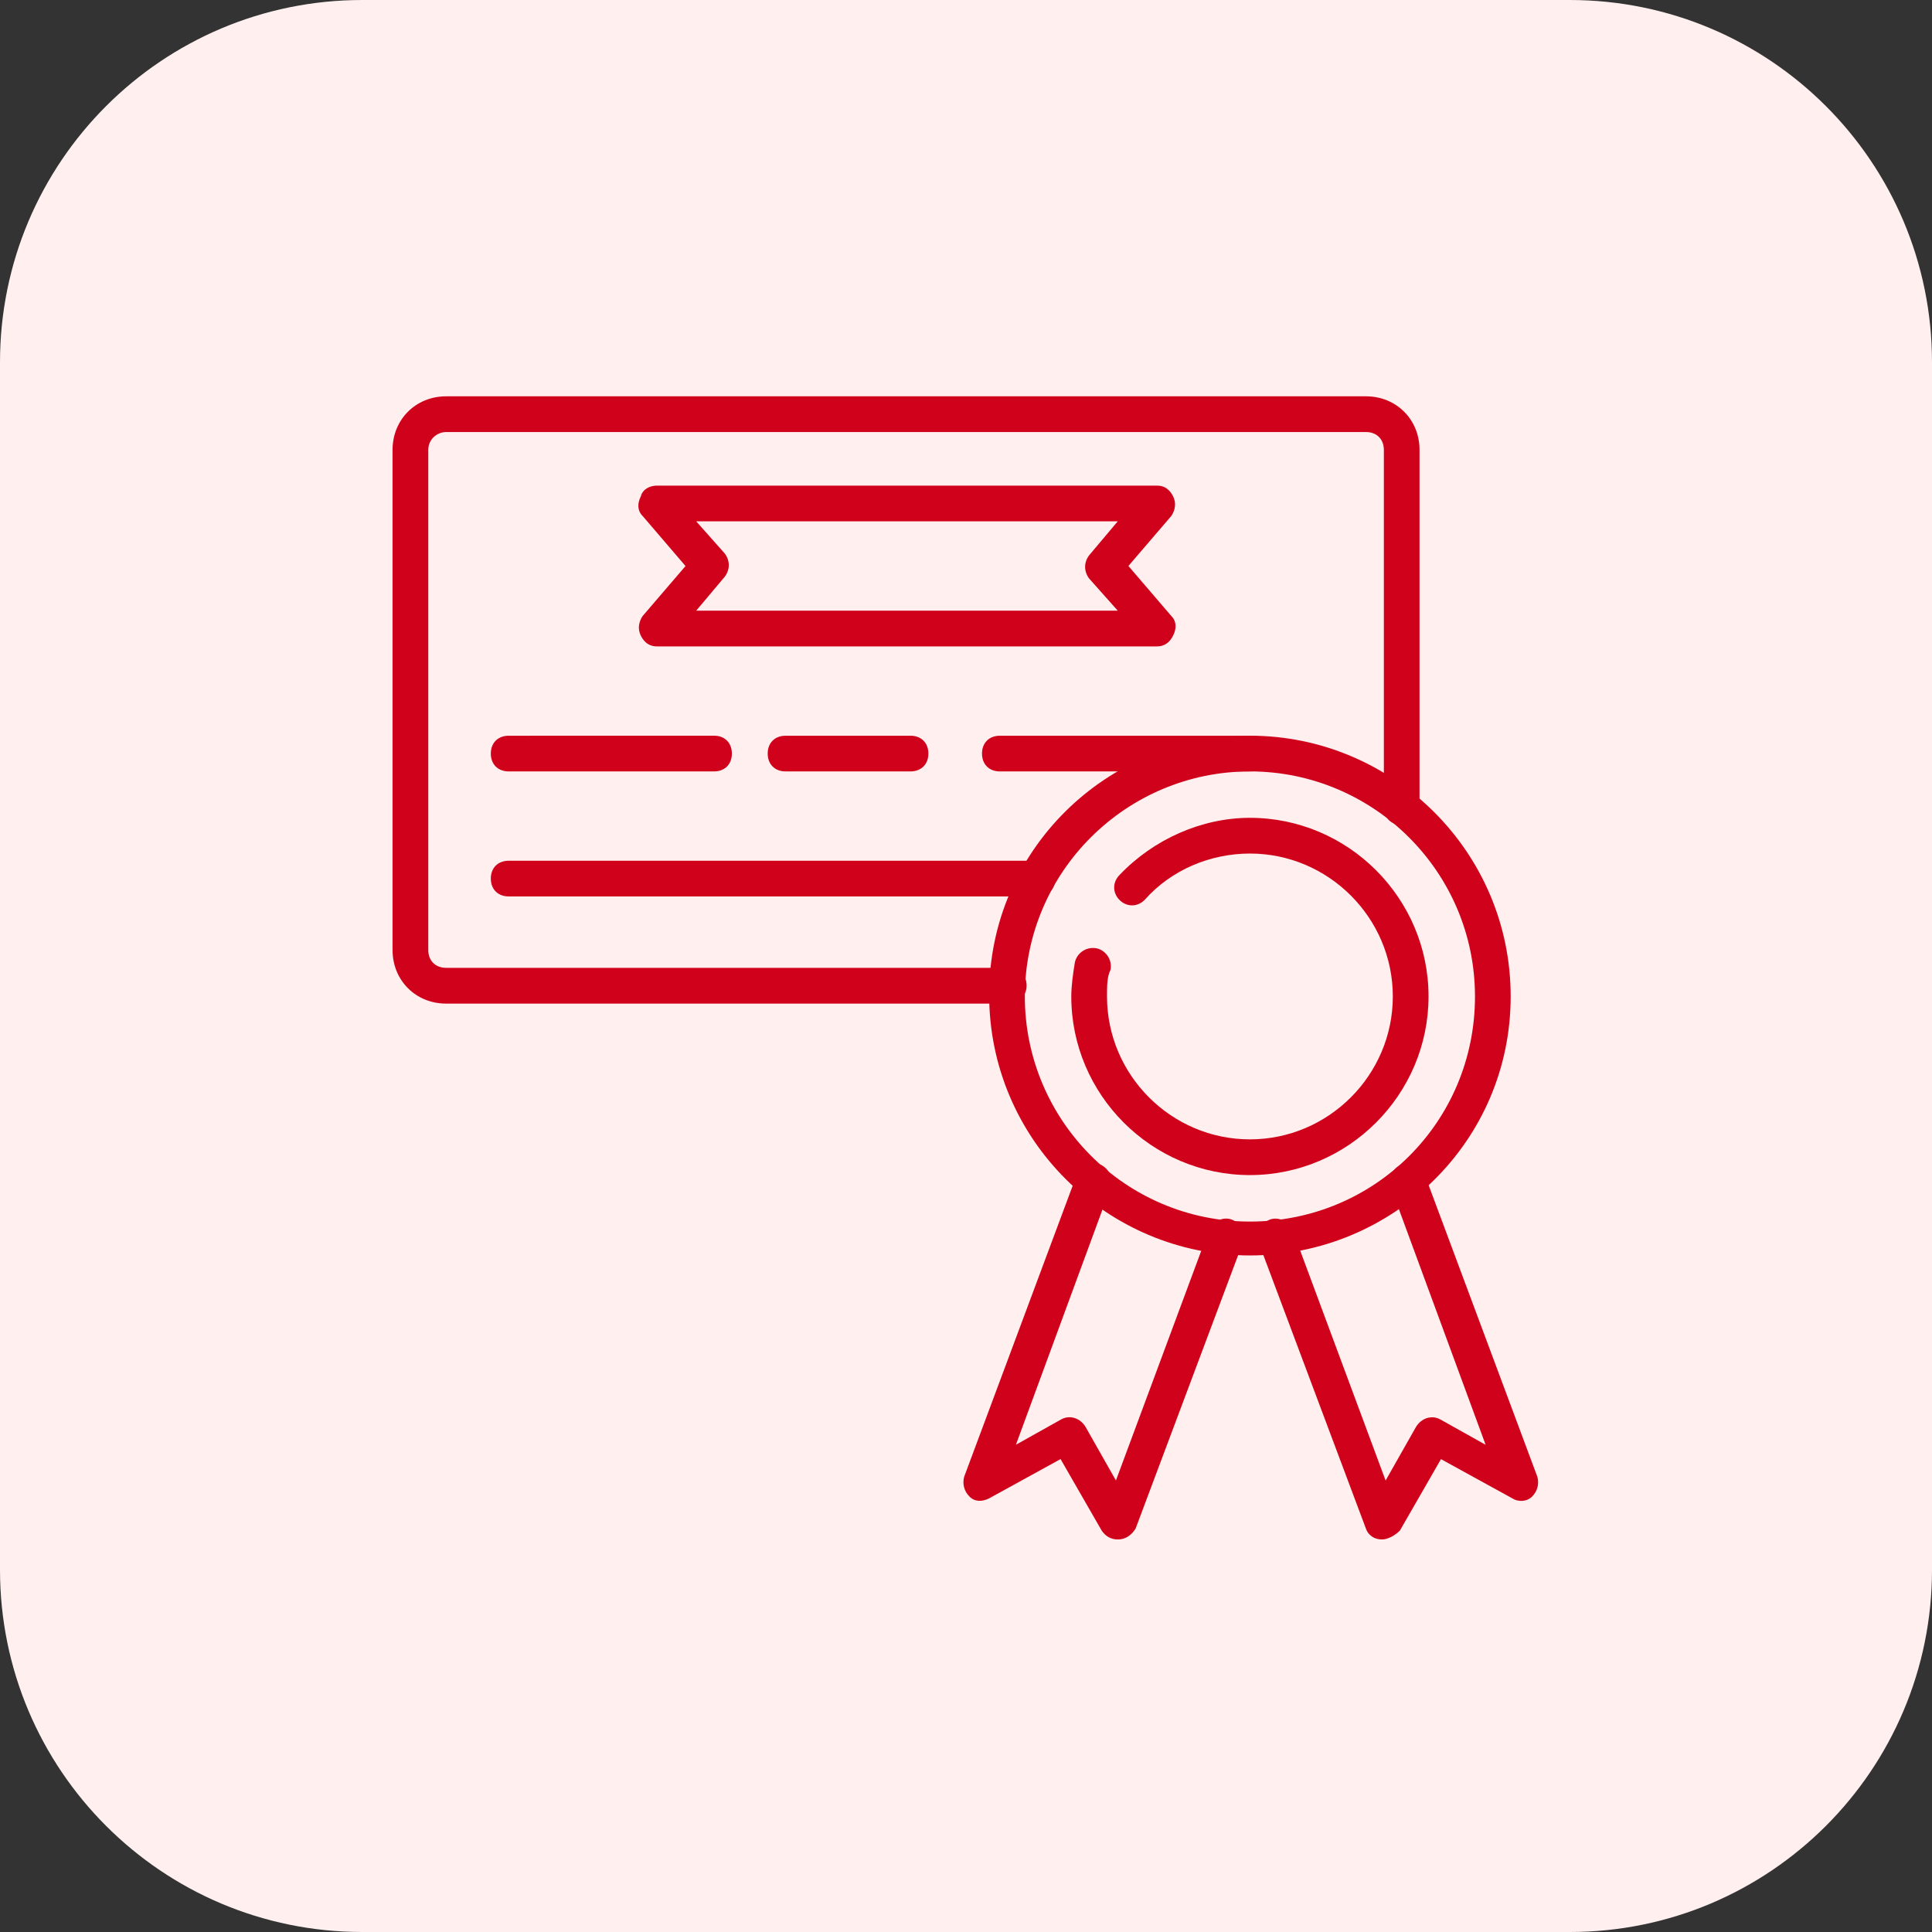
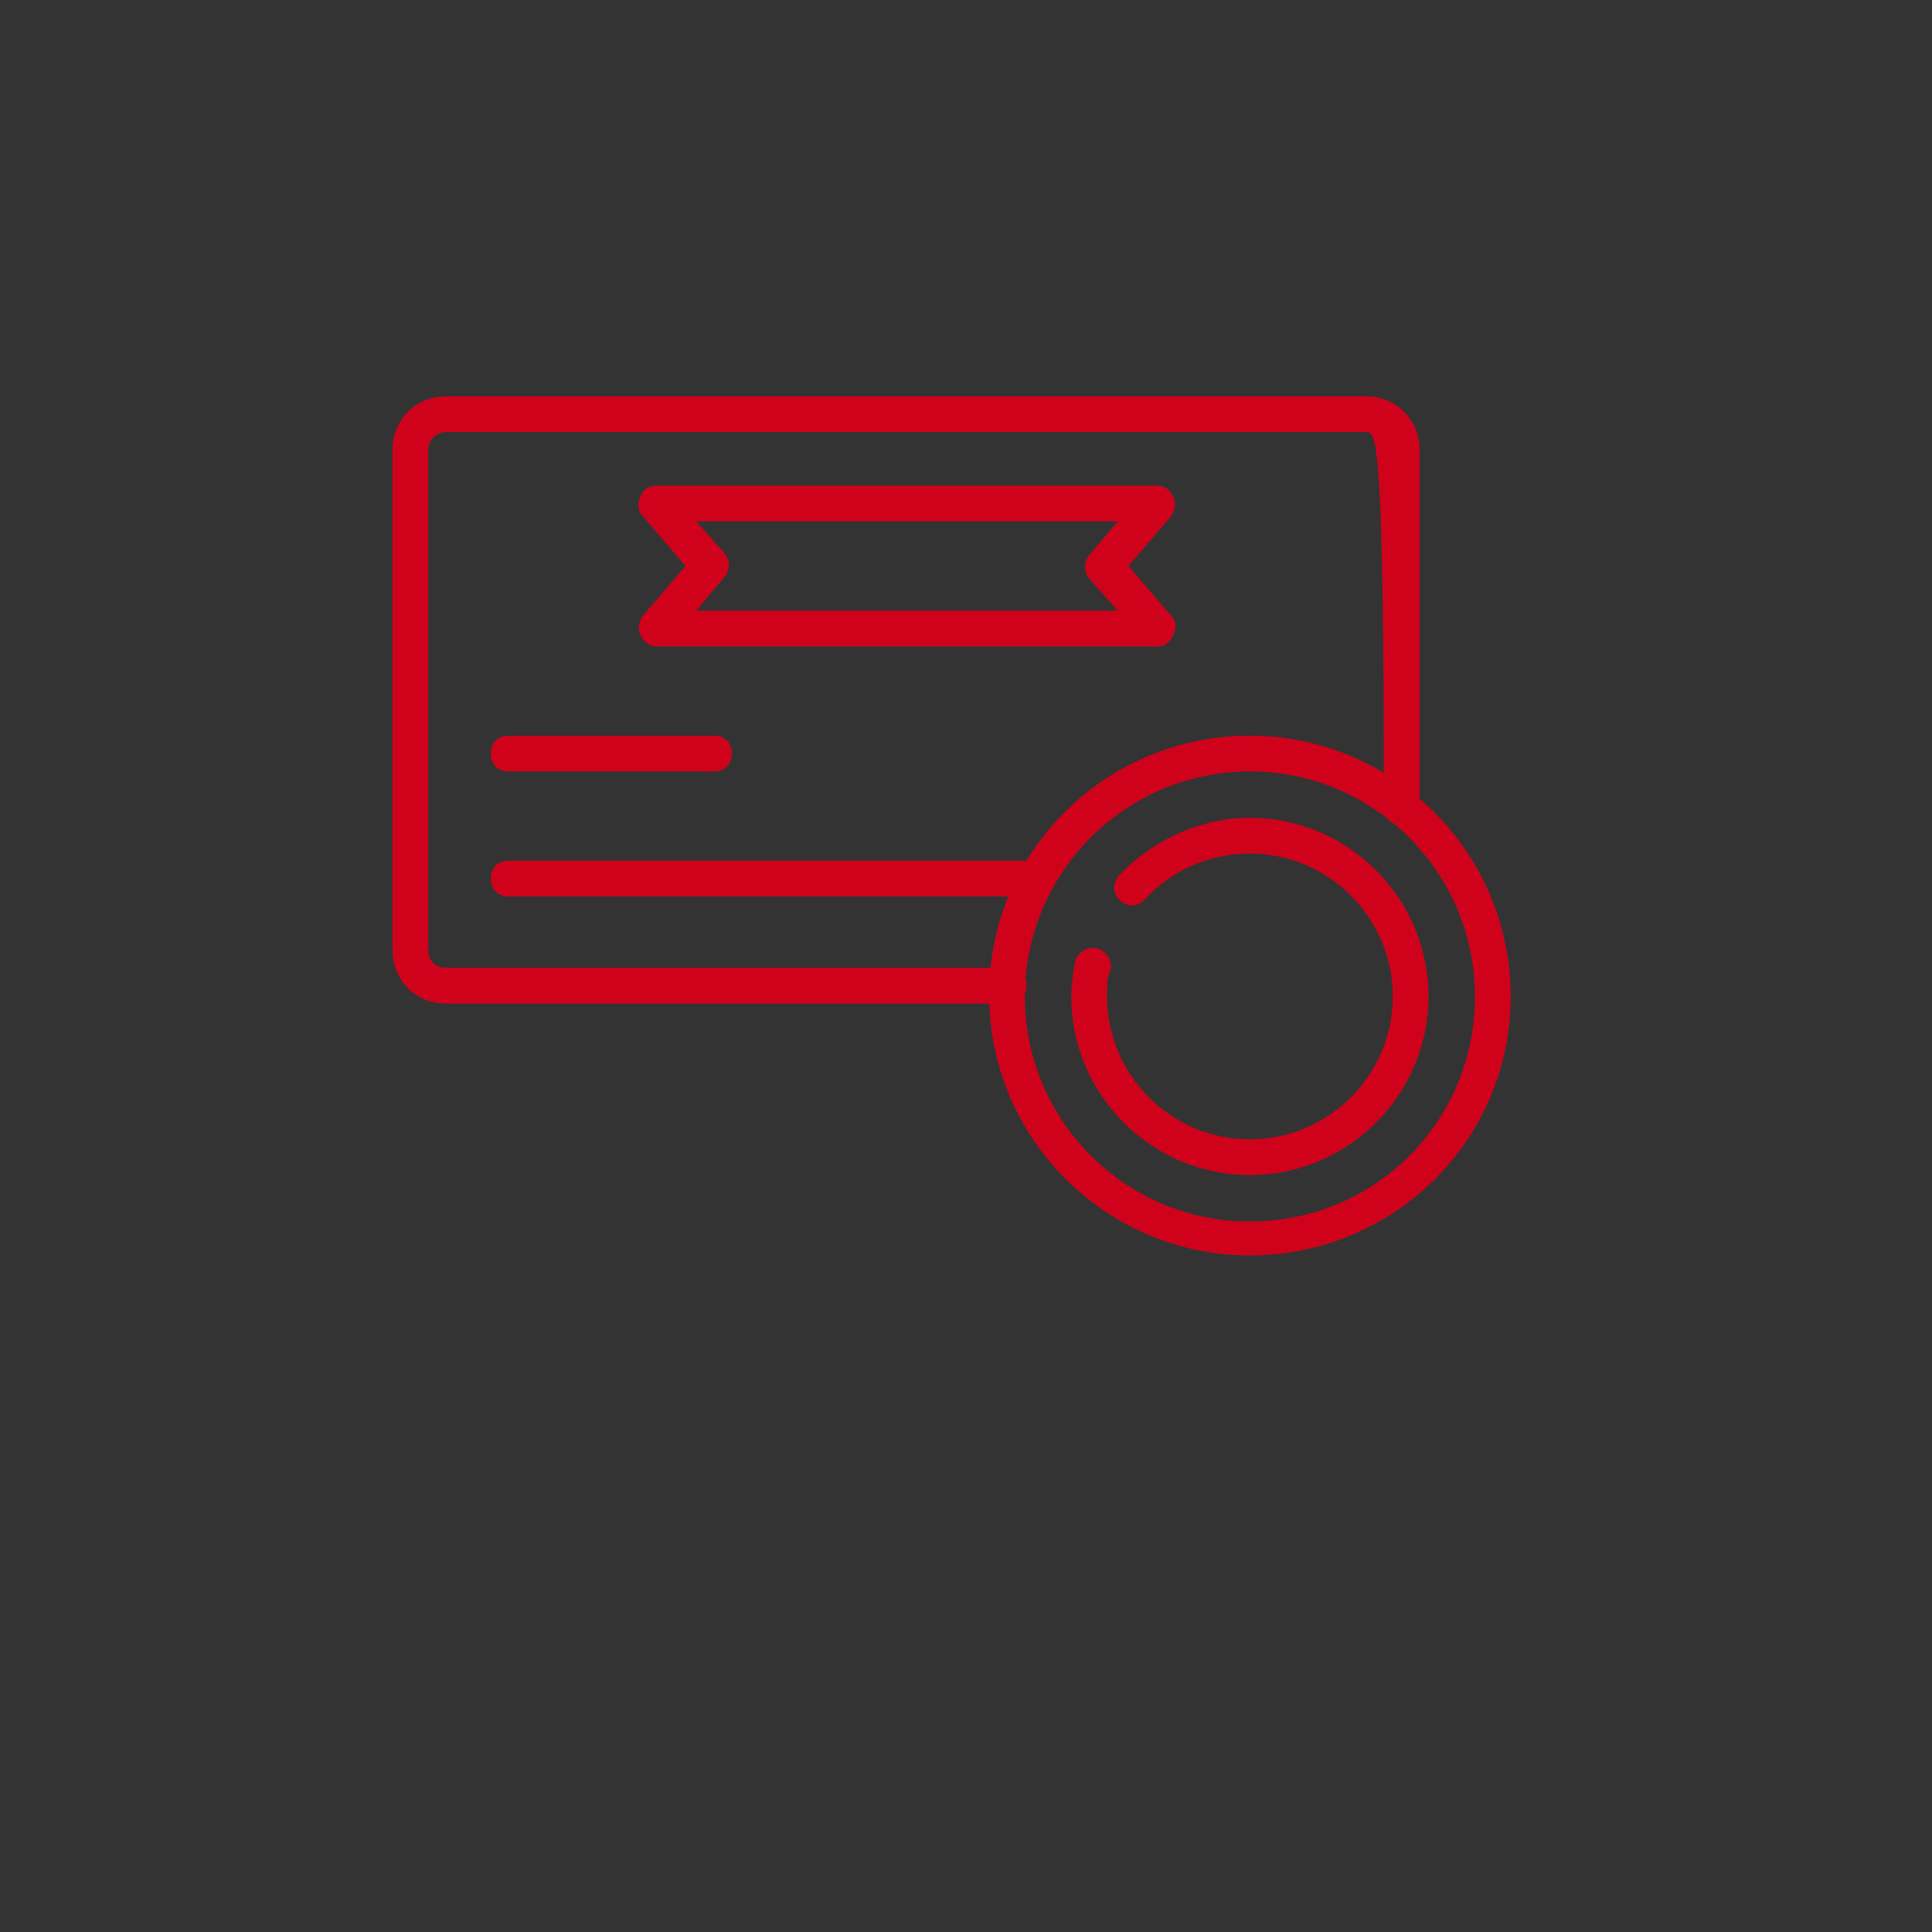
<svg xmlns="http://www.w3.org/2000/svg" width="512px" height="512px" viewBox="0 0 512 512" version="1.1">
  <rect x="0" y="0" width="512" height="512" fill="#333333" stroke="none" />
  <title>Artboard</title>
  <desc>Created with Sketch.</desc>
  <g id="Artboard" stroke="none" stroke-width="1" fill="none" fill-rule="evenodd">
    <g id="5f405f6554a6e46c47499985_Group-6" transform="translate(0, 12)" fill="#FFEFEF" fill-rule="nonzero">
-       <path d="M416,500 L96,500 C42.976,500 0,457.024 0,404 L0,84 C0,30.976 42.976,-12 96,-12 L416,-12 C469.024,-12 512,30.976 512,84 L512,404 C512,457.024 469.024,500 416,500 Z" id="Path" />
-     </g>
+       </g>
    <g id="np_scholarship_3129943_000000" transform="translate(104, 105)" fill="#D0021B" fill-rule="nonzero">
-       <path d="M163.332,160.966 L14.227,160.966 C6.18,160.966 0.031,154.818 0.031,146.771 L0.031,14.223 C0.031,6.176 6.18,0.028 14.227,0.028 L257.996,0.028 C266.042,0.028 272.191,6.176 272.191,14.223 L272.191,108.886 C272.191,111.728 270.292,113.614 267.463,113.614 C264.622,113.614 262.735,111.715 262.735,108.886 L262.735,14.223 C262.735,11.381 260.837,9.495 258.008,9.495 L14.226,9.495 C11.862,9.495 9.498,11.381 9.498,14.223 L9.498,146.758 C9.498,149.6 11.397,151.486 14.226,151.486 L163.331,151.486 C166.173,151.486 168.059,153.384 168.059,156.214 C168.072,159.068 165.695,160.966 163.331,160.966 L163.332,160.966 Z" id="Path" />
+       <path d="M163.332,160.966 L14.227,160.966 C6.18,160.966 0.031,154.818 0.031,146.771 L0.031,14.223 C0.031,6.176 6.18,0.028 14.227,0.028 L257.996,0.028 C266.042,0.028 272.191,6.176 272.191,14.223 L272.191,108.886 C272.191,111.728 270.292,113.614 267.463,113.614 C264.622,113.614 262.735,111.715 262.735,108.886 C262.735,11.381 260.837,9.495 258.008,9.495 L14.226,9.495 C11.862,9.495 9.498,11.381 9.498,14.223 L9.498,146.758 C9.498,149.6 11.397,151.486 14.226,151.486 L163.331,151.486 C166.173,151.486 168.059,153.384 168.059,156.214 C168.072,159.068 165.695,160.966 163.331,160.966 L163.332,160.966 Z" id="Path" />
      <path d="M227.24,227.707 C189.369,227.707 158.137,196.94 158.137,158.604 C158.124,120.256 189.369,89.967 227.24,89.967 C265.112,89.967 296.344,120.734 296.344,159.071 C296.344,197.419 265.099,227.707 227.24,227.707 Z M227.24,99.433 C194.577,99.433 167.594,125.938 167.594,159.08 C167.594,191.744 194.098,218.727 227.24,218.727 C260.371,218.727 286.887,192.222 286.887,159.08 C286.874,125.937 259.892,99.433 227.24,99.433 Z" id="Shape" />
      <path d="M227.24,206.409 C201.201,206.409 179.902,185.11 179.902,159.071 C179.902,156.229 180.38,152.922 180.845,150.081 C181.323,147.717 183.687,145.818 186.528,146.296 C188.892,146.774 190.791,149.137 190.313,151.979 C189.37,153.865 189.37,156.229 189.37,159.07 C189.37,179.892 206.407,196.942 227.242,196.942 C248.063,196.942 265.114,179.905 265.114,159.07 C265.114,138.249 248.077,121.198 227.242,121.198 C216.831,121.198 206.42,125.461 199.316,133.508 C197.418,135.406 194.589,135.406 192.69,133.508 C190.792,131.609 190.792,128.78 192.69,126.881 C201.68,117.414 214.467,111.731 227.24,111.731 C253.279,111.731 274.579,133.03 274.579,159.069 C274.566,185.108 253.267,206.407 227.24,206.407 L227.24,206.409 Z" id="Path" />
-       <path d="M192.211,302.971 C190.312,302.971 188.892,302.028 187.948,300.607 L177.06,281.672 L158.125,292.083 C156.226,293.026 154.34,293.026 152.919,291.605 C151.499,290.184 151.021,288.286 151.499,286.4 L181.322,206.407 C182.265,204.044 185.107,202.623 187.471,203.566 C189.835,204.509 191.255,207.35 190.312,209.714 L165.229,277.874 L177.06,271.248 C179.424,269.828 182.265,270.771 183.686,273.147 L191.733,287.342 L216.351,221.068 C217.294,218.704 220.136,217.284 222.5,218.227 C224.864,219.17 226.284,222.011 225.341,224.375 L196.938,300.115 C195.995,301.549 194.575,302.97 192.211,302.97 C192.676,302.97 192.676,302.97 192.211,302.97 L192.211,302.971 Z" id="Path" />
-       <path d="M262.257,302.971 C262.257,302.971 261.792,302.971 262.257,302.971 C259.893,302.971 258.473,301.55 257.995,300.13 L229.592,224.389 C228.649,222.025 230.07,219.184 232.434,218.241 C234.797,217.298 237.639,218.719 238.582,221.082 L263.2,287.356 L271.247,273.161 C272.668,270.797 275.509,269.842 277.873,271.262 L289.705,277.889 L264.621,209.728 C263.678,207.365 265.099,204.523 267.463,203.58 C269.826,202.637 272.668,204.058 273.611,206.421 L303.435,286.414 C303.913,288.312 303.435,290.198 302.014,291.619 C300.593,293.04 298.229,293.04 296.809,292.097 L277.873,281.686 L266.985,300.622 C265.577,302.03 263.678,302.973 262.257,302.973 L262.257,302.971 Z" id="Path" />
      <path d="M85.226,99.433 L30.797,99.433 C27.955,99.433 26.069,97.535 26.069,94.706 C26.069,91.864 27.968,89.978 30.797,89.978 L85.226,89.966 C88.067,89.966 89.954,91.864 89.954,94.693 C89.966,97.535 88.068,99.433 85.226,99.433 L85.226,99.433 Z" id="Path" />
      <path d="M170.912,132.564 L30.797,132.564 C27.955,132.564 26.069,130.666 26.069,127.836 C26.069,124.995 27.968,123.109 30.797,123.109 L170.912,123.109 C173.754,123.109 175.64,125.007 175.64,127.836 C175.64,130.678 173.741,132.564 170.912,132.564 Z" id="Path" />
-       <path d="M137.305,99.433 L104.175,99.433 C101.333,99.433 99.447,97.535 99.447,94.706 C99.447,91.864 101.346,89.978 104.175,89.978 L137.305,89.978 C140.147,89.978 142.033,91.877 142.033,94.706 C142.033,97.535 140.134,99.433 137.305,99.433 Z" id="Path" />
-       <path d="M227.24,99.433 L160.966,99.433 C158.125,99.433 156.239,97.535 156.239,94.706 C156.239,91.864 158.137,89.978 160.966,89.978 L227.24,89.978 C230.082,89.978 231.968,91.877 231.968,94.706 C231.968,97.535 230.07,99.433 227.24,99.433 Z" id="Path" />
      <path d="M202.623,66.303 L70.088,66.303 C68.19,66.303 66.769,65.36 65.826,63.461 C64.883,61.563 65.348,59.677 66.304,58.256 L77.67,45.004 L66.304,31.739 C64.883,30.318 64.883,28.42 65.826,26.534 C66.304,24.648 68.19,23.692 70.088,23.692 L202.623,23.692 C204.522,23.692 205.943,24.635 206.886,26.534 C207.829,28.432 207.363,30.318 206.408,31.739 L195.042,44.991 L206.408,58.243 C207.829,59.664 207.829,61.563 206.886,63.449 C205.93,65.347 204.509,66.303 202.623,66.303 L202.623,66.303 Z M80.501,56.835 L192.214,56.835 L184.632,48.311 C183.211,46.412 183.211,44.048 184.632,42.162 L192.214,33.16 L80.501,33.16 L88.07,41.684 C89.491,43.583 89.491,45.947 88.07,47.833 L80.501,56.835 Z" id="Shape" />
    </g>
  </g>
</svg>